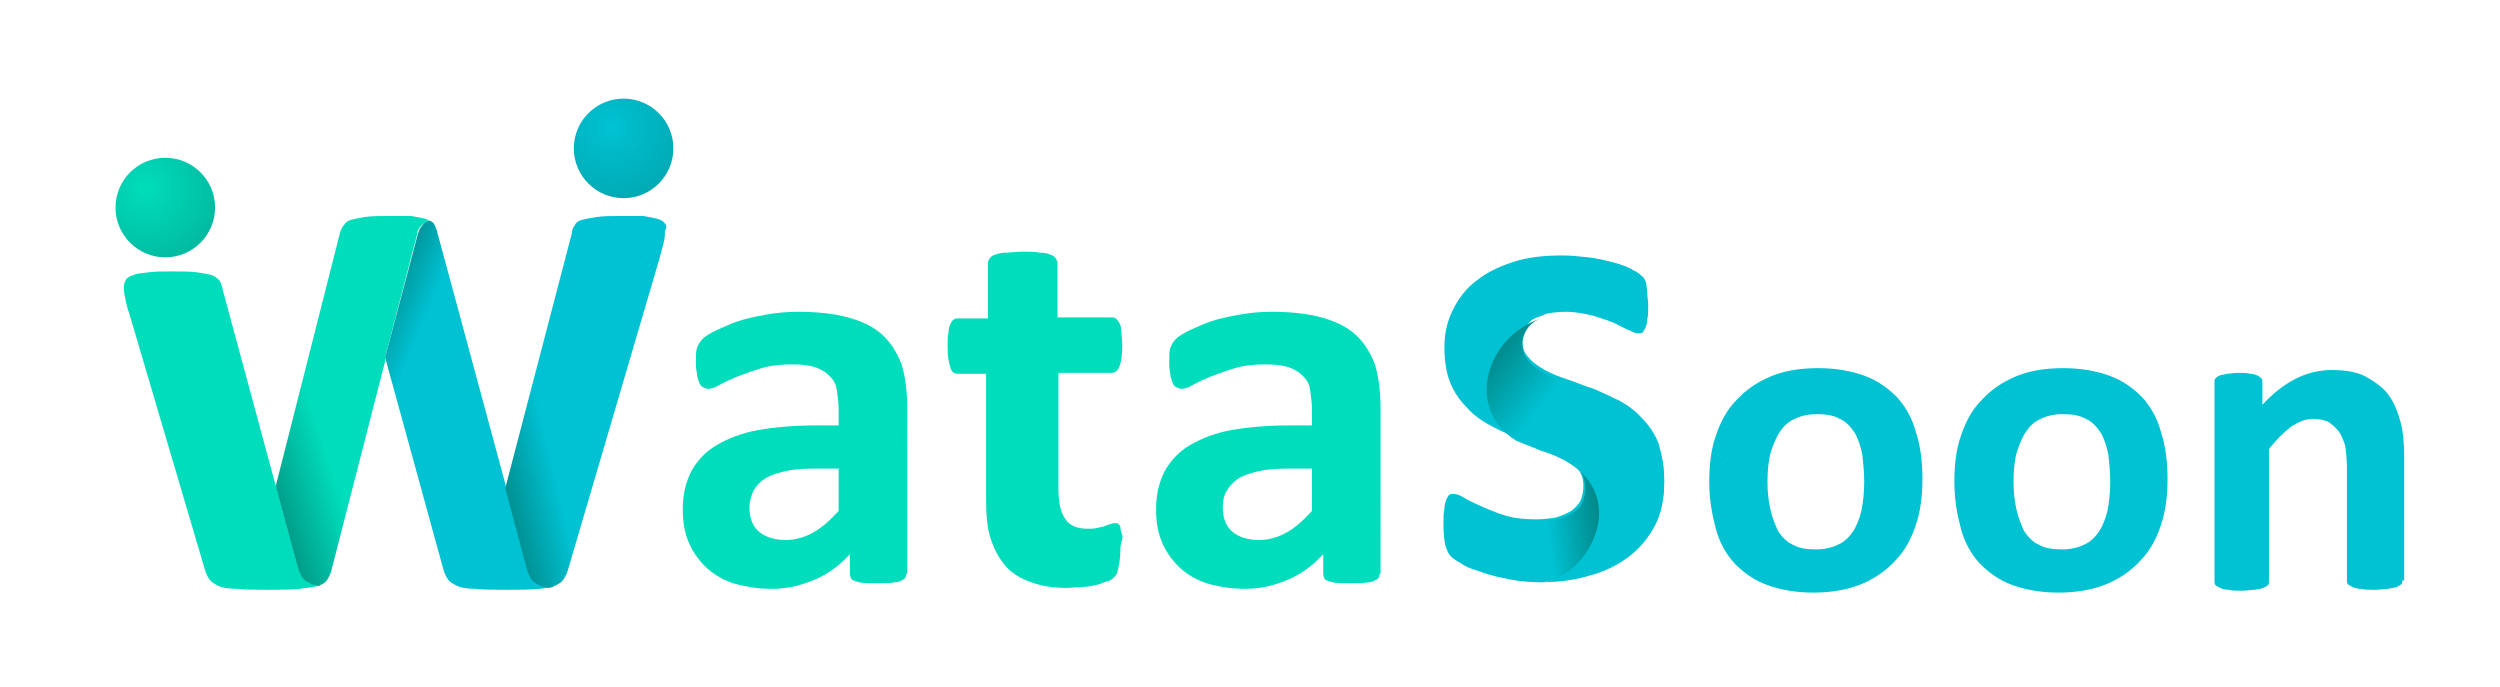
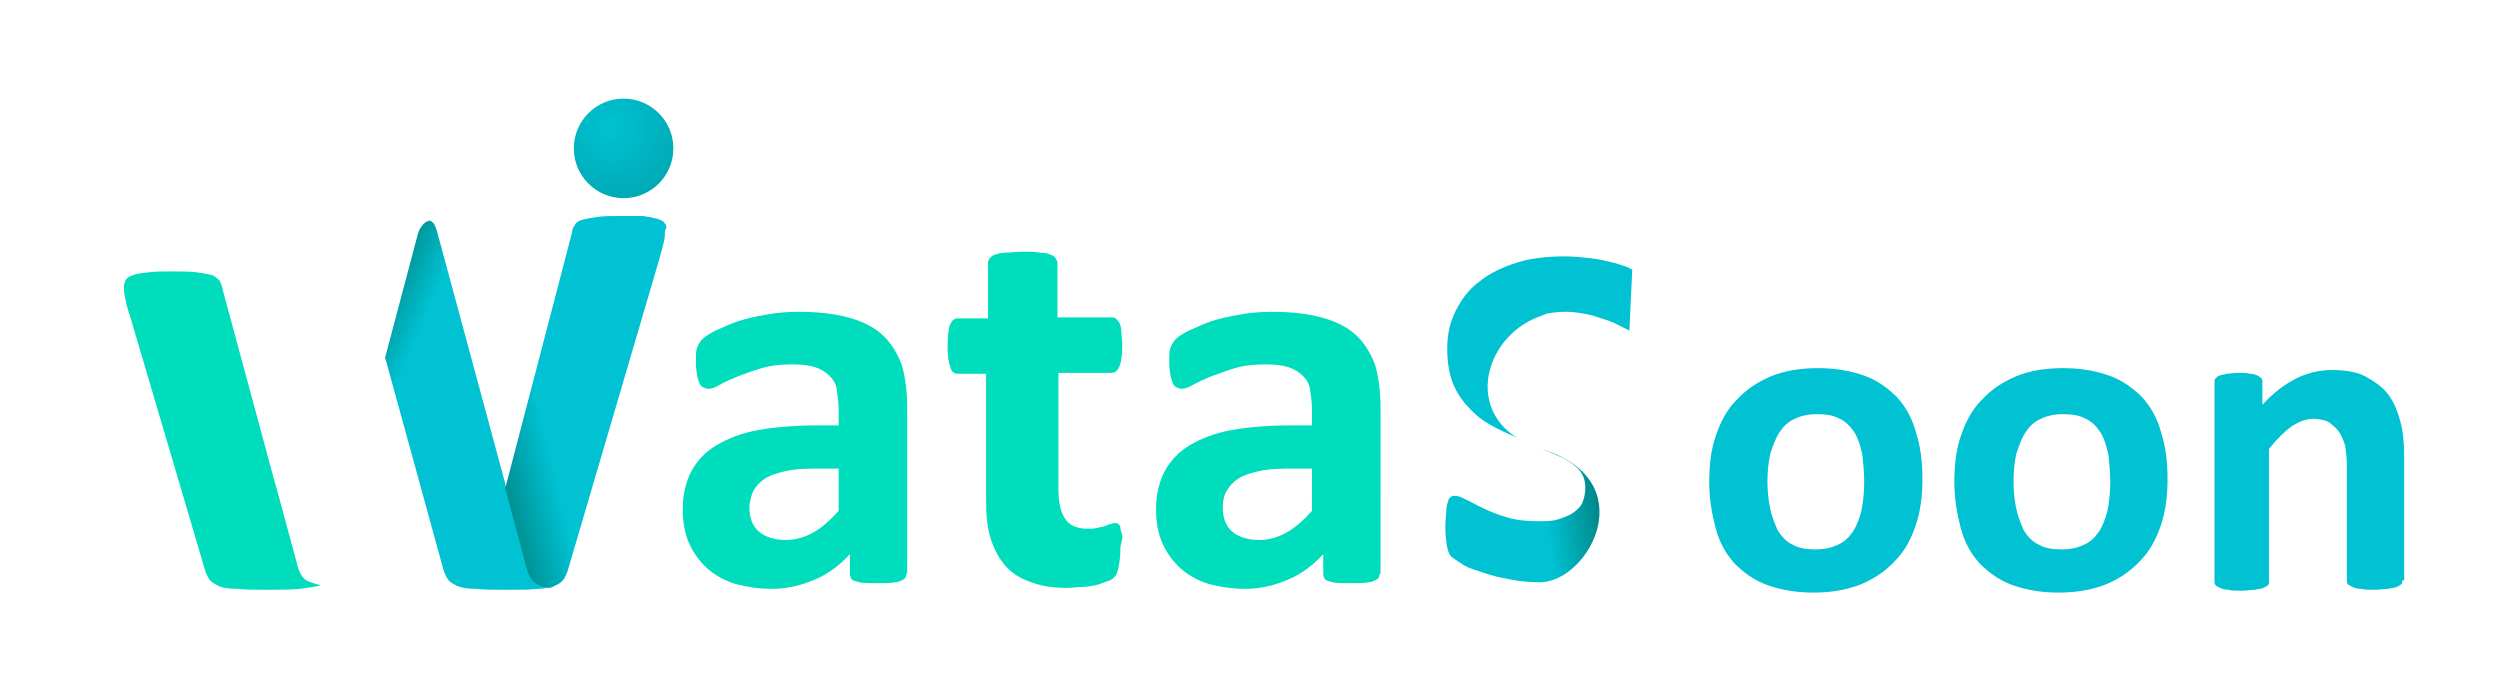
<svg xmlns="http://www.w3.org/2000/svg" id="_1" style="enable-background:new 0 0 266.2 73.2;" version="1.1" viewBox="0 0 266.2 73.2" x="0px" y="0px">
  <style type="text/css">
	.st0{fill:#00DDBC;}
	.st1{fill:#00C2D3;}
	.st2{fill:none;}
	.st3{fill:url(#SVGID_1_);}
	.st4{fill:url(#SVGID_2_);}
	.st5{fill:url(#SVGID_3_);}
	.st6{fill:url(#SVGID_4_);}
	.st7{fill:url(#SVGID_5_);}
	.st8{fill:url(#SVGID_6_);}
	.st9{fill:url(#SVGID_7_);}
	.st10{fill:none;stroke:url(#SVGID_8_);stroke-width:0.25;stroke-miterlimit:10;}
</style>
-   <path class="st0" d="M96.5,61.1c0,0.3-0.1,0.5-0.3,0.6s-0.5,0.3-0.9,0.3c-0.4,0.1-1,0.1-1.9,0.1c-0.9,0-1.5,0-1.9-0.1&#10; c-0.4-0.1-0.7-0.2-0.8-0.3s-0.2-0.4-0.2-0.6V59c-1.1,1.2-2.3,2.1-3.7,2.7s-2.9,1-4.6,1c-1.4,0-2.7-0.2-3.8-0.5s-2.2-0.9-3-1.6&#10; c-0.8-0.7-1.5-1.6-2-2.7s-0.7-2.3-0.7-3.7c0-1.5,0.3-2.8,0.9-4c0.6-1.1,1.5-2.1,2.7-2.8s2.7-1.3,4.4-1.6s3.8-0.5,6.1-0.5h2.5v-1.6&#10; c0-0.8-0.1-1.5-0.2-2.2s-0.4-1.1-0.8-1.5s-0.9-0.7-1.5-0.9c-0.6-0.2-1.4-0.3-2.4-0.3c-1.2,0-2.3,0.1-3.3,0.4c-1,0.3-1.8,0.6-2.6,0.9&#10; c-0.7,0.3-1.4,0.6-1.9,0.9c-0.5,0.3-0.9,0.4-1.2,0.4c-0.2,0-0.4-0.1-0.6-0.2c-0.2-0.1-0.3-0.3-0.4-0.6c-0.1-0.3-0.2-0.6-0.2-0.9&#10; c-0.1-0.4-0.1-0.8-0.1-1.2c0-0.6,0-1.1,0.1-1.4s0.3-0.7,0.6-1c0.3-0.3,0.8-0.6,1.4-0.9c0.7-0.3,1.5-0.7,2.4-1s1.9-0.5,3-0.7&#10; c1.1-0.2,2.2-0.3,3.4-0.3c2.1,0,3.8,0.2,5.3,0.6c1.5,0.4,2.7,1,3.6,1.8c0.9,0.8,1.6,1.9,2.1,3.2c0.4,1.3,0.6,2.9,0.6,4.7V61.1z&#10;  M89.3,49.9h-2.8c-1.2,0-2.2,0.1-3,0.3s-1.5,0.4-2.1,0.8s-0.9,0.8-1.2,1.3c-0.2,0.5-0.4,1.1-0.4,1.7c0,1.1,0.3,2,1,2.6&#10; s1.7,0.9,2.9,0.9c1,0,2-0.3,2.9-0.8s1.8-1.3,2.7-2.3V49.9z" />
+   <path class="st0" d="M96.5,61.1c0,0.3-0.1,0.5-0.3,0.6s-0.5,0.3-0.9,0.3c-0.4,0.1-1,0.1-1.9,0.1c-0.9,0-1.5,0-1.9-0.1&#10; c-0.4-0.1-0.7-0.2-0.8-0.3s-0.2-0.4-0.2-0.6V59c-1.1,1.2-2.3,2.1-3.7,2.7s-2.9,1-4.6,1c-1.4,0-2.7-0.2-3.8-0.5s-2.2-0.9-3-1.6&#10; c-0.8-0.7-1.5-1.6-2-2.7s-0.7-2.3-0.7-3.7c0-1.5,0.3-2.8,0.9-4c0.6-1.1,1.5-2.1,2.7-2.8s2.7-1.3,4.4-1.6s3.8-0.5,6.1-0.5h2.5v-1.6&#10; c0-0.8-0.1-1.5-0.2-2.2s-0.4-1.1-0.8-1.5s-0.9-0.7-1.5-0.9c-0.6-0.2-1.4-0.3-2.4-0.3c-1.2,0-2.3,0.1-3.3,0.4c-1,0.3-1.8,0.6-2.6,0.9&#10; c-0.7,0.3-1.4,0.6-1.9,0.9c-0.5,0.3-0.9,0.4-1.2,0.4c-0.2,0-0.4-0.1-0.6-0.2c-0.2-0.1-0.3-0.3-0.4-0.6c-0.1-0.3-0.2-0.6-0.2-0.9&#10; c-0.1-0.4-0.1-0.8-0.1-1.2c0-0.6,0-1.1,0.1-1.4s0.3-0.7,0.6-1c0.3-0.3,0.8-0.6,1.4-0.9c0.7-0.3,1.5-0.7,2.4-1s1.9-0.5,3-0.7&#10; c1.1-0.2,2.2-0.3,3.4-0.3c2.1,0,3.8,0.2,5.3,0.6c1.5,0.4,2.7,1,3.6,1.8c0.9,0.8,1.6,1.9,2.1,3.2c0.4,1.3,0.6,2.9,0.6,4.7V61.1z&#10;  M89.3,49.9h-2.8c-1.2,0-2.2,0.1-3,0.3s-1.5,0.4-2.1,0.8s-0.9,0.8-1.2,1.3c-0.2,0.5-0.4,1.1-0.4,1.7c0,1.1,0.3,2,1,2.6&#10; s1.7,0.9,2.9,0.9c1,0,2-0.3,2.9-0.8s1.8-1.3,2.7-2.3z" />
  <path class="st0" d="M119.3,58.4c0,0.9-0.1,1.5-0.2,2c-0.1,0.5-0.2,0.8-0.4,1c-0.2,0.2-0.4,0.4-0.8,0.5s-0.7,0.3-1.2,0.4&#10; c-0.5,0.1-1,0.2-1.5,0.2s-1.1,0.1-1.6,0.1c-1.5,0-2.7-0.2-3.8-0.6s-2-0.9-2.7-1.7c-0.7-0.8-1.2-1.7-1.6-2.9s-0.5-2.6-0.5-4.2V39.8&#10; H102c-0.4,0-0.7-0.2-0.8-0.7c-0.2-0.5-0.3-1.2-0.3-2.3c0-0.6,0-1,0.1-1.4c0-0.4,0.1-0.7,0.2-0.9c0.1-0.2,0.2-0.4,0.4-0.5&#10; c0.1-0.1,0.3-0.1,0.5-0.1h3.1V28c0-0.2,0.1-0.4,0.2-0.5c0.1-0.2,0.3-0.3,0.6-0.4c0.3-0.1,0.7-0.2,1.1-0.2c0.5,0,1.1-0.1,1.8-0.1&#10; c0.7,0,1.3,0,1.8,0.1c0.5,0,0.9,0.1,1.1,0.2c0.3,0.1,0.5,0.2,0.6,0.4c0.1,0.2,0.2,0.3,0.2,0.5v5.8h5.7c0.2,0,0.4,0,0.5,0.1&#10; c0.1,0.1,0.3,0.3,0.4,0.5c0.1,0.2,0.2,0.5,0.2,0.9c0,0.4,0.1,0.9,0.1,1.4c0,1.1-0.1,1.8-0.3,2.3c-0.2,0.5-0.5,0.7-0.8,0.7h-5.7v12.3&#10; c0,1.4,0.2,2.5,0.7,3.2c0.4,0.7,1.2,1.1,2.4,1.1c0.4,0,0.7,0,1.1-0.1c0.3-0.1,0.6-0.1,0.8-0.2s0.4-0.2,0.6-0.2&#10; c0.2-0.1,0.3-0.1,0.5-0.1c0.1,0,0.2,0,0.3,0.1c0.1,0.1,0.2,0.2,0.2,0.4s0.1,0.5,0.2,0.8S119.3,57.9,119.3,58.4z" />
  <path class="st0" d="M146.9,61.1c0,0.3-0.1,0.5-0.3,0.6s-0.5,0.3-0.9,0.3c-0.4,0.1-1,0.1-1.9,0.1c-0.9,0-1.5,0-1.9-0.1&#10; c-0.4-0.1-0.7-0.2-0.8-0.3s-0.2-0.4-0.2-0.6V59c-1.1,1.2-2.3,2.1-3.7,2.7s-2.9,1-4.6,1c-1.4,0-2.7-0.2-3.8-0.5s-2.2-0.9-3-1.6&#10; c-0.8-0.7-1.5-1.6-2-2.7s-0.7-2.3-0.7-3.7c0-1.5,0.3-2.8,0.9-4c0.6-1.1,1.5-2.1,2.7-2.8s2.7-1.3,4.4-1.6s3.8-0.5,6.1-0.5h2.5v-1.6&#10; c0-0.8-0.1-1.5-0.2-2.2s-0.4-1.1-0.8-1.5s-0.9-0.7-1.5-0.9c-0.6-0.2-1.4-0.3-2.4-0.3c-1.2,0-2.3,0.1-3.3,0.4c-1,0.3-1.8,0.6-2.6,0.9&#10; c-0.7,0.3-1.4,0.6-1.9,0.9c-0.5,0.3-0.9,0.4-1.2,0.4c-0.2,0-0.4-0.1-0.6-0.2c-0.2-0.1-0.3-0.3-0.4-0.6c-0.1-0.3-0.2-0.6-0.2-0.9&#10; c-0.1-0.4-0.1-0.8-0.1-1.2c0-0.6,0-1.1,0.1-1.4s0.3-0.7,0.6-1c0.3-0.3,0.8-0.6,1.4-0.9c0.7-0.3,1.5-0.7,2.4-1s1.9-0.5,3-0.7&#10; c1.1-0.2,2.2-0.3,3.4-0.3c2.1,0,3.8,0.2,5.3,0.6c1.5,0.4,2.7,1,3.6,1.8c0.9,0.8,1.6,1.9,2.1,3.2c0.4,1.3,0.6,2.9,0.6,4.7V61.1z&#10;  M139.7,49.9h-2.8c-1.2,0-2.2,0.1-3,0.3s-1.5,0.4-2.1,0.8s-0.9,0.8-1.2,1.3s-0.4,1.1-0.4,1.7c0,1.1,0.3,2,1,2.6s1.7,0.9,2.9,0.9&#10; c1,0,2-0.3,2.9-0.8s1.8-1.3,2.7-2.3V49.9z" />
-   <path class="st1" d="M177.2,51.2c0,1.7-0.3,3.3-1,4.6c-0.7,1.3-1.6,2.4-2.8,3.3c-1.2,0.9-2.6,1.6-4.2,2c-1.6,0.4-3.4,0.7-5.3,0.7&#10; c-1.1,0-2.2-0.1-3.3-0.3c-1-0.2-2-0.4-2.8-0.7c-0.8-0.3-1.5-0.5-2.1-0.8c-0.6-0.3-1-0.5-1.2-0.8c-0.3-0.2-0.4-0.6-0.6-1.1&#10; c-0.1-0.5-0.2-1.3-0.2-2.3c0-0.7,0-1.2,0.1-1.6c0-0.4,0.1-0.7,0.2-1c0.1-0.2,0.2-0.4,0.3-0.5c0.1-0.1,0.3-0.1,0.5-0.1&#10; c0.3,0,0.6,0.1,1.1,0.4c0.5,0.3,1.1,0.6,1.8,0.9c0.7,0.3,1.6,0.7,2.6,1c1,0.3,2.1,0.4,3.3,0.4c0.8,0,1.5-0.1,2.1-0.2&#10; c0.6-0.2,1.1-0.4,1.6-0.7c0.4-0.3,0.8-0.7,1-1.1c0.2-0.5,0.3-1,0.3-1.6c0-0.7-0.2-1.3-0.6-1.8c-0.4-0.5-1-0.9-1.7-1.3&#10; c-0.7-0.4-1.5-0.7-2.4-1c-0.9-0.3-1.8-0.7-2.7-1.1c-0.9-0.4-1.8-0.8-2.7-1.3c-0.9-0.5-1.7-1.1-2.4-1.9c-0.7-0.7-1.3-1.6-1.7-2.6&#10; c-0.4-1-0.6-2.3-0.6-3.7c0-1.5,0.3-2.8,0.9-4c0.6-1.2,1.4-2.3,2.5-3.1c1.1-0.9,2.4-1.5,3.9-2c1.5-0.5,3.3-0.7,5.2-0.7&#10; c1,0,1.9,0.1,2.8,0.2c0.9,0.1,1.7,0.3,2.5,0.5c0.7,0.2,1.4,0.4,1.9,0.7c0.5,0.2,0.9,0.4,1.1,0.6c0.2,0.2,0.4,0.3,0.5,0.5&#10; c0.1,0.2,0.2,0.4,0.2,0.6c0,0.2,0.1,0.5,0.1,0.9c0,0.4,0.1,0.8,0.1,1.3c0,0.6,0,1.1-0.1,1.5c0,0.4-0.1,0.7-0.2,0.9&#10; c-0.1,0.2-0.2,0.4-0.3,0.5c-0.1,0.1-0.3,0.1-0.5,0.1c-0.2,0-0.5-0.1-1-0.4c-0.4-0.2-1-0.5-1.6-0.8c-0.7-0.3-1.4-0.5-2.3-0.8&#10; c-0.9-0.2-1.8-0.4-2.9-0.4c-0.8,0-1.5,0.1-2,0.2c-0.6,0.2-1,0.4-1.4,0.7c-0.4,0.3-0.6,0.6-0.8,1c-0.2,0.4-0.3,0.8-0.3,1.3&#10; c0,0.7,0.2,1.3,0.7,1.8c0.4,0.5,1,0.9,1.7,1.3c0.7,0.4,1.5,0.7,2.4,1c0.9,0.3,1.8,0.7,2.8,1c0.9,0.4,1.8,0.8,2.8,1.3&#10; c0.9,0.5,1.7,1.1,2.4,1.9c0.7,0.7,1.3,1.6,1.7,2.6C177,48.6,177.2,49.8,177.2,51.2z" />
  <path class="st1" d="M204.7,51c0,1.8-0.2,3.4-0.7,4.9c-0.5,1.5-1.2,2.8-2.2,3.8c-1,1.1-2.2,1.9-3.6,2.5c-1.5,0.6-3.2,0.9-5.1,0.9&#10; c-1.9,0-3.5-0.3-4.9-0.8c-1.4-0.5-2.5-1.3-3.5-2.3c-0.9-1-1.6-2.2-2-3.7c-0.4-1.5-0.7-3.1-0.7-5c0-1.8,0.2-3.5,0.7-4.9&#10; c0.5-1.5,1.2-2.8,2.2-3.8c1-1.1,2.2-1.9,3.6-2.5c1.4-0.6,3.1-0.9,5.1-0.9c1.9,0,3.5,0.3,4.9,0.8c1.4,0.5,2.5,1.3,3.5,2.3&#10; c0.9,1,1.6,2.2,2,3.7C204.5,47.5,204.7,49.2,204.7,51z M198.5,51.3c0-1-0.1-2-0.2-2.9c-0.2-0.9-0.4-1.6-0.8-2.3&#10; c-0.4-0.6-0.9-1.2-1.6-1.5c-0.7-0.4-1.5-0.5-2.5-0.5c-0.9,0-1.7,0.2-2.3,0.5c-0.7,0.3-1.2,0.8-1.6,1.4c-0.4,0.6-0.7,1.4-1,2.3&#10; c-0.2,0.9-0.3,1.9-0.3,3c0,1,0.1,2,0.3,2.9c0.2,0.9,0.5,1.6,0.8,2.3c0.4,0.6,0.9,1.2,1.6,1.5c0.7,0.4,1.5,0.5,2.5,0.5&#10; c0.9,0,1.7-0.2,2.3-0.5c0.7-0.3,1.2-0.8,1.6-1.4c0.4-0.6,0.7-1.4,0.9-2.2C198.4,53.4,198.5,52.4,198.5,51.3z" />
  <path class="st1" d="M230.8,51c0,1.8-0.2,3.4-0.7,4.9c-0.5,1.5-1.2,2.8-2.2,3.8c-1,1.1-2.2,1.9-3.6,2.5c-1.5,0.6-3.2,0.9-5.1,0.9&#10; c-1.9,0-3.5-0.3-4.9-0.8c-1.4-0.5-2.5-1.3-3.5-2.3c-0.9-1-1.6-2.2-2-3.7c-0.4-1.5-0.7-3.1-0.7-5c0-1.8,0.2-3.5,0.7-4.9&#10; c0.5-1.5,1.2-2.8,2.2-3.8c1-1.1,2.2-1.9,3.6-2.5c1.4-0.6,3.1-0.9,5.1-0.9c1.9,0,3.5,0.3,4.9,0.8c1.4,0.5,2.5,1.3,3.5,2.3&#10; c0.9,1,1.6,2.2,2,3.7C230.6,47.5,230.8,49.2,230.8,51z M224.7,51.3c0-1-0.1-2-0.2-2.9c-0.2-0.9-0.4-1.6-0.8-2.3&#10; c-0.4-0.6-0.9-1.2-1.6-1.5c-0.7-0.4-1.5-0.5-2.5-0.5c-0.9,0-1.7,0.2-2.3,0.5c-0.7,0.3-1.2,0.8-1.6,1.4c-0.4,0.6-0.7,1.4-1,2.3&#10; c-0.2,0.9-0.3,1.9-0.3,3c0,1,0.1,2,0.3,2.9c0.2,0.9,0.5,1.6,0.8,2.3c0.4,0.6,0.9,1.2,1.6,1.5c0.7,0.4,1.5,0.5,2.5,0.5&#10; c0.9,0,1.7-0.2,2.3-0.5c0.7-0.3,1.2-0.8,1.6-1.4c0.4-0.6,0.7-1.4,0.9-2.2C224.6,53.4,224.7,52.4,224.7,51.3z" />
  <path class="st1" d="M255.8,61.8c0,0.2,0,0.3-0.1,0.4c-0.1,0.1-0.3,0.2-0.5,0.3c-0.2,0.1-0.5,0.1-0.9,0.2c-0.4,0-0.9,0.1-1.4,0.1&#10; c-0.6,0-1.1,0-1.5-0.1c-0.4,0-0.7-0.1-0.9-0.2c-0.2-0.1-0.4-0.2-0.5-0.3s-0.1-0.3-0.1-0.4V49.8c0-1-0.1-1.8-0.2-2.4&#10; c-0.2-0.6-0.4-1.1-0.7-1.5c-0.3-0.4-0.7-0.7-1.1-1c-0.5-0.2-1-0.3-1.6-0.3c-0.8,0-1.5,0.3-2.3,0.8c-0.8,0.6-1.6,1.4-2.4,2.4v14.1&#10; c0,0.2,0,0.3-0.1,0.4c-0.1,0.1-0.3,0.2-0.5,0.3c-0.2,0.1-0.5,0.1-0.9,0.2c-0.4,0-0.9,0.1-1.4,0.1c-0.6,0-1.1,0-1.4-0.1&#10; c-0.4,0-0.7-0.1-0.9-0.2c-0.2-0.1-0.4-0.2-0.5-0.3c-0.1-0.1-0.1-0.3-0.1-0.4V40.7c0-0.2,0-0.3,0.1-0.4c0.1-0.1,0.2-0.2,0.4-0.3&#10; c0.2-0.1,0.5-0.1,0.8-0.2c0.3,0,0.7-0.1,1.2-0.1c0.5,0,0.9,0,1.3,0.1c0.3,0,0.6,0.1,0.8,0.2c0.2,0.1,0.3,0.2,0.4,0.3&#10; c0.1,0.1,0.1,0.3,0.1,0.4v2.4c1.2-1.3,2.4-2.2,3.6-2.8c1.2-0.6,2.5-0.9,3.8-0.9c1.4,0,2.7,0.2,3.6,0.7s1.8,1.1,2.4,1.9&#10; c0.6,0.8,1,1.8,1.3,2.9c0.3,1.1,0.4,2.4,0.4,3.9V61.8z" />
  <polygon class="st2" points="29.3,52 29.4,51.8 23.6,30.8 29.2,51.5" />
  <path class="st2" d="M83.4,50.1c-0.8,0.2-1.5,0.4-2.1,0.8s-0.9,0.8-1.2,1.3c-0.2,0.5-0.4,1.1-0.4,1.7c0,1.1,0.3,2,1,2.6&#10; s1.7,0.9,2.9,0.9c1,0,2-0.3,2.9-0.8s1.8-1.3,2.7-2.3v-4.5h-2.8C85.3,49.9,84.2,50,83.4,50.1z" />
  <path class="st0" d="M32.2,61.4c-0.2-0.3-0.4-0.6-0.5-1.1l-2.3-8.5l-0.1-0.3l-5.6-20.7l0,0l0,0l0-0.1c-0.1-0.3-0.2-0.6-0.3-0.8&#10; c-0.2-0.2-0.4-0.4-0.8-0.6c-0.4-0.1-0.9-0.2-1.6-0.3c-0.7-0.1-1.6-0.1-2.7-0.1c-1,0-1.8,0-2.5,0.1c-0.7,0.1-1.2,0.1-1.6,0.3&#10; c-0.4,0.1-0.7,0.3-0.8,0.5s-0.2,0.4-0.2,0.7c0,0.3,0,0.7,0.1,1.1c0.1,0.5,0.2,1.1,0.5,1.9l8,27.1c0.1,0.4,0.3,0.8,0.5,1.1&#10; c0.2,0.3,0.6,0.5,1,0.7s1.1,0.3,2,0.3c0.8,0.1,1.9,0.1,3.3,0.1c1.3,0,2.4,0,3.3-0.1c0.8-0.1,1.5-0.2,2-0.3c0.1,0,0.1-0.1,0.2-0.1&#10; c-0.3-0.1-0.5-0.1-0.7-0.2C32.7,61.9,32.4,61.7,32.2,61.4z" />
  <radialGradient cx="15.493" cy="20.081" gradientUnits="userSpaceOnUse" id="SVGID_1_" r="14.381">
    <stop offset="4.794034e-04" style="stop-color:#00DDBC" />
    <stop offset="1" style="stop-color:#00A08B" />
  </radialGradient>
-   <circle class="st3" cx="17.6" cy="22.1" r="5.3" />
  <radialGradient cx="65.087" cy="13.561" gradientUnits="userSpaceOnUse" id="SVGID_2_" r="18.142">
    <stop offset="0" style="stop-color:#00C2D3" />
    <stop offset="0.999" style="stop-color:#008A8B" />
  </radialGradient>
  <circle class="st4" cx="66.4" cy="15.8" r="5.3" />
  <polygon class="st2" points="40.9,38.4 35.3,60.5 41,38.1 41,38" />
  <linearGradient gradientUnits="userSpaceOnUse" id="SVGID_3_" x1="33.286" x2="27.215" y1="43.556" y2="45.522">
    <stop offset="4.794034e-04" style="stop-color:#00DDBC" />
    <stop offset="1" style="stop-color:#00A08B" />
  </linearGradient>
-   <path class="st5" d="M44.8,24.1c0.2-0.2,0.4-0.4,0.8-0.6c0,0,0.1,0,0.1,0c-0.1-0.1-0.2-0.1-0.4-0.2c-0.4-0.1-0.9-0.2-1.5-0.3&#10; C43.2,23,42.4,23,41.4,23s-1.8,0-2.5,0.1c-0.6,0.1-1.1,0.2-1.5,0.3c-0.4,0.1-0.6,0.3-0.8,0.6c-0.2,0.2-0.3,0.5-0.4,0.8l-6.8,26.8&#10; l0,0.3l2.3,8.5c0.1,0.4,0.3,0.8,0.5,1.1c0.2,0.3,0.6,0.5,1,0.7c0.2,0.1,0.5,0.1,0.7,0.2c0.4-0.2,0.7-0.3,0.9-0.6&#10; c0.2-0.3,0.4-0.7,0.5-1.1l5.7-22.2L41,38l0,0.1l3.4-13.1C44.4,24.6,44.6,24.3,44.8,24.1z" />
  <linearGradient gradientUnits="userSpaceOnUse" id="SVGID_4_" x1="42.36" x2="37.119" y1="40.855" y2="38.631">
    <stop offset="0" style="stop-color:#00C2D3" />
    <stop offset="0.999" style="stop-color:#008A8B" />
  </linearGradient>
  <path class="st6" d="M57.7,62.3c-0.5-0.2-0.8-0.4-1-0.7c-0.2-0.3-0.4-0.6-0.5-1.1l-2.3-8.6l0,0.1l-0.1-0.5l-7.3-27&#10; c-0.1-0.3-0.2-0.5-0.3-0.7c-0.1-0.1-0.2-0.2-0.4-0.3c0,0-0.1,0-0.1,0c-0.4,0.1-0.6,0.3-0.8,0.6c-0.2,0.2-0.3,0.5-0.4,0.8L41,38.1&#10; l0.1,0.3l6.1,22.2c0.1,0.4,0.3,0.8,0.5,1.1c0.2,0.3,0.6,0.5,1,0.7c0.5,0.2,1.1,0.3,2,0.3c0.8,0.1,1.9,0.1,3.3,0.1s2.4,0,3.3-0.1&#10; c0.5,0,0.9-0.1,1.3-0.2C58.2,62.4,58,62.4,57.7,62.3z" />
  <linearGradient gradientUnits="userSpaceOnUse" id="SVGID_5_" x1="57.483" x2="51.448" y1="43.571" y2="45.001">
    <stop offset="0" style="stop-color:#00C2D3" />
    <stop offset="0.999" style="stop-color:#008A8B" />
  </linearGradient>
  <path class="st7" d="M70.8,23.8c-0.1-0.2-0.4-0.4-0.8-0.5c-0.4-0.1-0.9-0.2-1.5-0.3C67.9,23,67.1,23,66.1,23s-1.8,0-2.5,0.1&#10; c-0.7,0.1-1.2,0.2-1.6,0.3c-0.4,0.1-0.7,0.3-0.8,0.6c-0.2,0.2-0.3,0.5-0.3,0.8l-7,26.8l-0.1,0.4l2.3,8.6c0.1,0.4,0.3,0.8,0.5,1.1&#10; c0.2,0.3,0.6,0.5,1,0.7c0.2,0.1,0.5,0.1,0.8,0.2c0.2,0,0.5-0.1,0.6-0.2c0.5-0.2,0.8-0.4,1-0.7c0.2-0.3,0.4-0.7,0.5-1.1l9.7-33&#10; c0.2-0.8,0.4-1.4,0.5-1.9c0.1-0.4,0.1-0.8,0.1-1.1C71,24.2,71,24,70.8,23.8z" />
  <g>
    <path class="st2" d="M164.1,33.8c0.8-0.3,1.6-0.4,2.5-0.4c-0.8,0-1.5,0.1-2,0.2C164.5,33.6,164.3,33.7,164.1,33.8z" />
    <path class="st1" d="M173.5,35.2c-0.4-0.2-1-0.5-1.6-0.8c-0.7-0.3-1.4-0.5-2.3-0.8c-0.9-0.2-1.8-0.4-2.9-0.4c-0.8,0-1.5,0.1-2,0.2&#10;  c-0.2,0.1-0.3,0.1-0.5,0.2c-5.8,1.9-8.2,9.5-2.7,13c-0.9-0.4-1.8-0.8-2.7-1.3c-0.9-0.5-1.7-1.1-2.4-1.9c-0.7-0.7-1.3-1.6-1.7-2.6&#10;  c-0.4-1-0.6-2.3-0.6-3.7c0-1.5,0.3-2.8,0.9-4c0.6-1.2,1.4-2.3,2.5-3.1c1.1-0.9,2.4-1.5,3.9-2c1.5-0.5,3.3-0.7,5.2-0.7&#10;  c1,0,1.9,0.1,2.8,0.2c0.9,0.1,1.7,0.3,2.5,0.5c0.7,0.2,1.4,0.4,1.9,0.7" />
  </g>
  <g>
    <linearGradient gradientUnits="userSpaceOnUse" id="SVGID_6_" x1="164.589" x2="170.027" y1="54.737" y2="54.05">
      <stop offset="0" style="stop-color:#00C2D3" />
      <stop offset="0.999" style="stop-color:#008A8B" />
    </linearGradient>
    <path class="st8" d="M164.1,47.8c0.9,0.3,1.7,0.7,2.4,1c0.7,0.4,1.3,0.8,1.7,1.3c0.4,0.5,0.6,1.1,0.6,1.8c0,0.6-0.1,1.1-0.3,1.6&#10;  c-0.2,0.5-0.6,0.8-1,1.1c-0.4,0.3-1,0.5-1.6,0.7c-0.6,0.2-1.3,0.2-2.1,0.2c-1.2,0-2.3-0.1-3.3-0.4c-1-0.3-1.8-0.6-2.6-1&#10;  c-0.7-0.3-1.3-0.7-1.8-0.9c-0.5-0.3-0.9-0.4-1.1-0.4c-0.2,0-0.4,0-0.5,0.1c-0.1,0.1-0.3,0.2-0.3,0.5c-0.1,0.2-0.2,0.6-0.2,1&#10;  c0,0.4-0.1,0.9-0.1,1.6c0,1,0.1,1.8,0.2,2.3s0.3,0.9,0.6,1.1c0.3,0.2,0.7,0.5,1.2,0.8s1.2,0.5,2.1,0.8c0.8,0.3,1.8,0.5,2.8,0.7&#10;  c1,0.2,2.1,0.3,3.3,0.3l0,0C169.3,61.8,175,51.1,164.1,47.8z" />
    <linearGradient gradientUnits="userSpaceOnUse" id="SVGID_7_" x1="161.932" x2="156.057" y1="46.114" y2="41.489">
      <stop offset="0" style="stop-color:#00C2D3" />
      <stop offset="0.999" style="stop-color:#008A8B" />
    </linearGradient>
-     <path class="st9" d="M176.6,47.6c-0.4-1-1-1.9-1.7-2.6c-0.7-0.7-1.5-1.4-2.4-1.9c-0.9-0.5-1.8-0.9-2.8-1.3s-1.8-0.7-2.8-1&#10;  c-0.9-0.3-1.7-0.7-2.4-1c-0.7-0.4-1.3-0.8-1.7-1.3c-0.4-0.5-0.7-1.1-0.7-1.8c0-0.5,0.1-0.9,0.3-1.3c0.2-0.4,0.5-0.8,0.8-1&#10;  c0.2-0.2,0.6-0.4,0.9-0.5c-5.8,1.9-8.2,9.5-2.7,13l0,0c0.9,0.4,1.8,0.7,2.7,1.1c10.9,3.3,5.1,14-0.2,14l0,0c0,0,0,0,0,0&#10;  c1.9,0,3.7-0.2,5.3-0.7c1.6-0.4,3-1.1,4.2-2c1.2-0.9,2.1-2,2.8-3.3c0.7-1.3,1-2.9,1-4.6C177.2,49.8,177,48.6,176.6,47.6z" />
  </g>
  <linearGradient gradientUnits="userSpaceOnUse" id="SVGID_8_" x1="160.347" x2="160.347" y1="47.144" y2="47.144">
    <stop offset="0" style="stop-color:#00C2D3" />
    <stop offset="1" style="stop-color:#009BB3" />
  </linearGradient>
  <path class="st10" d="M160.3,47.1" />
</svg>